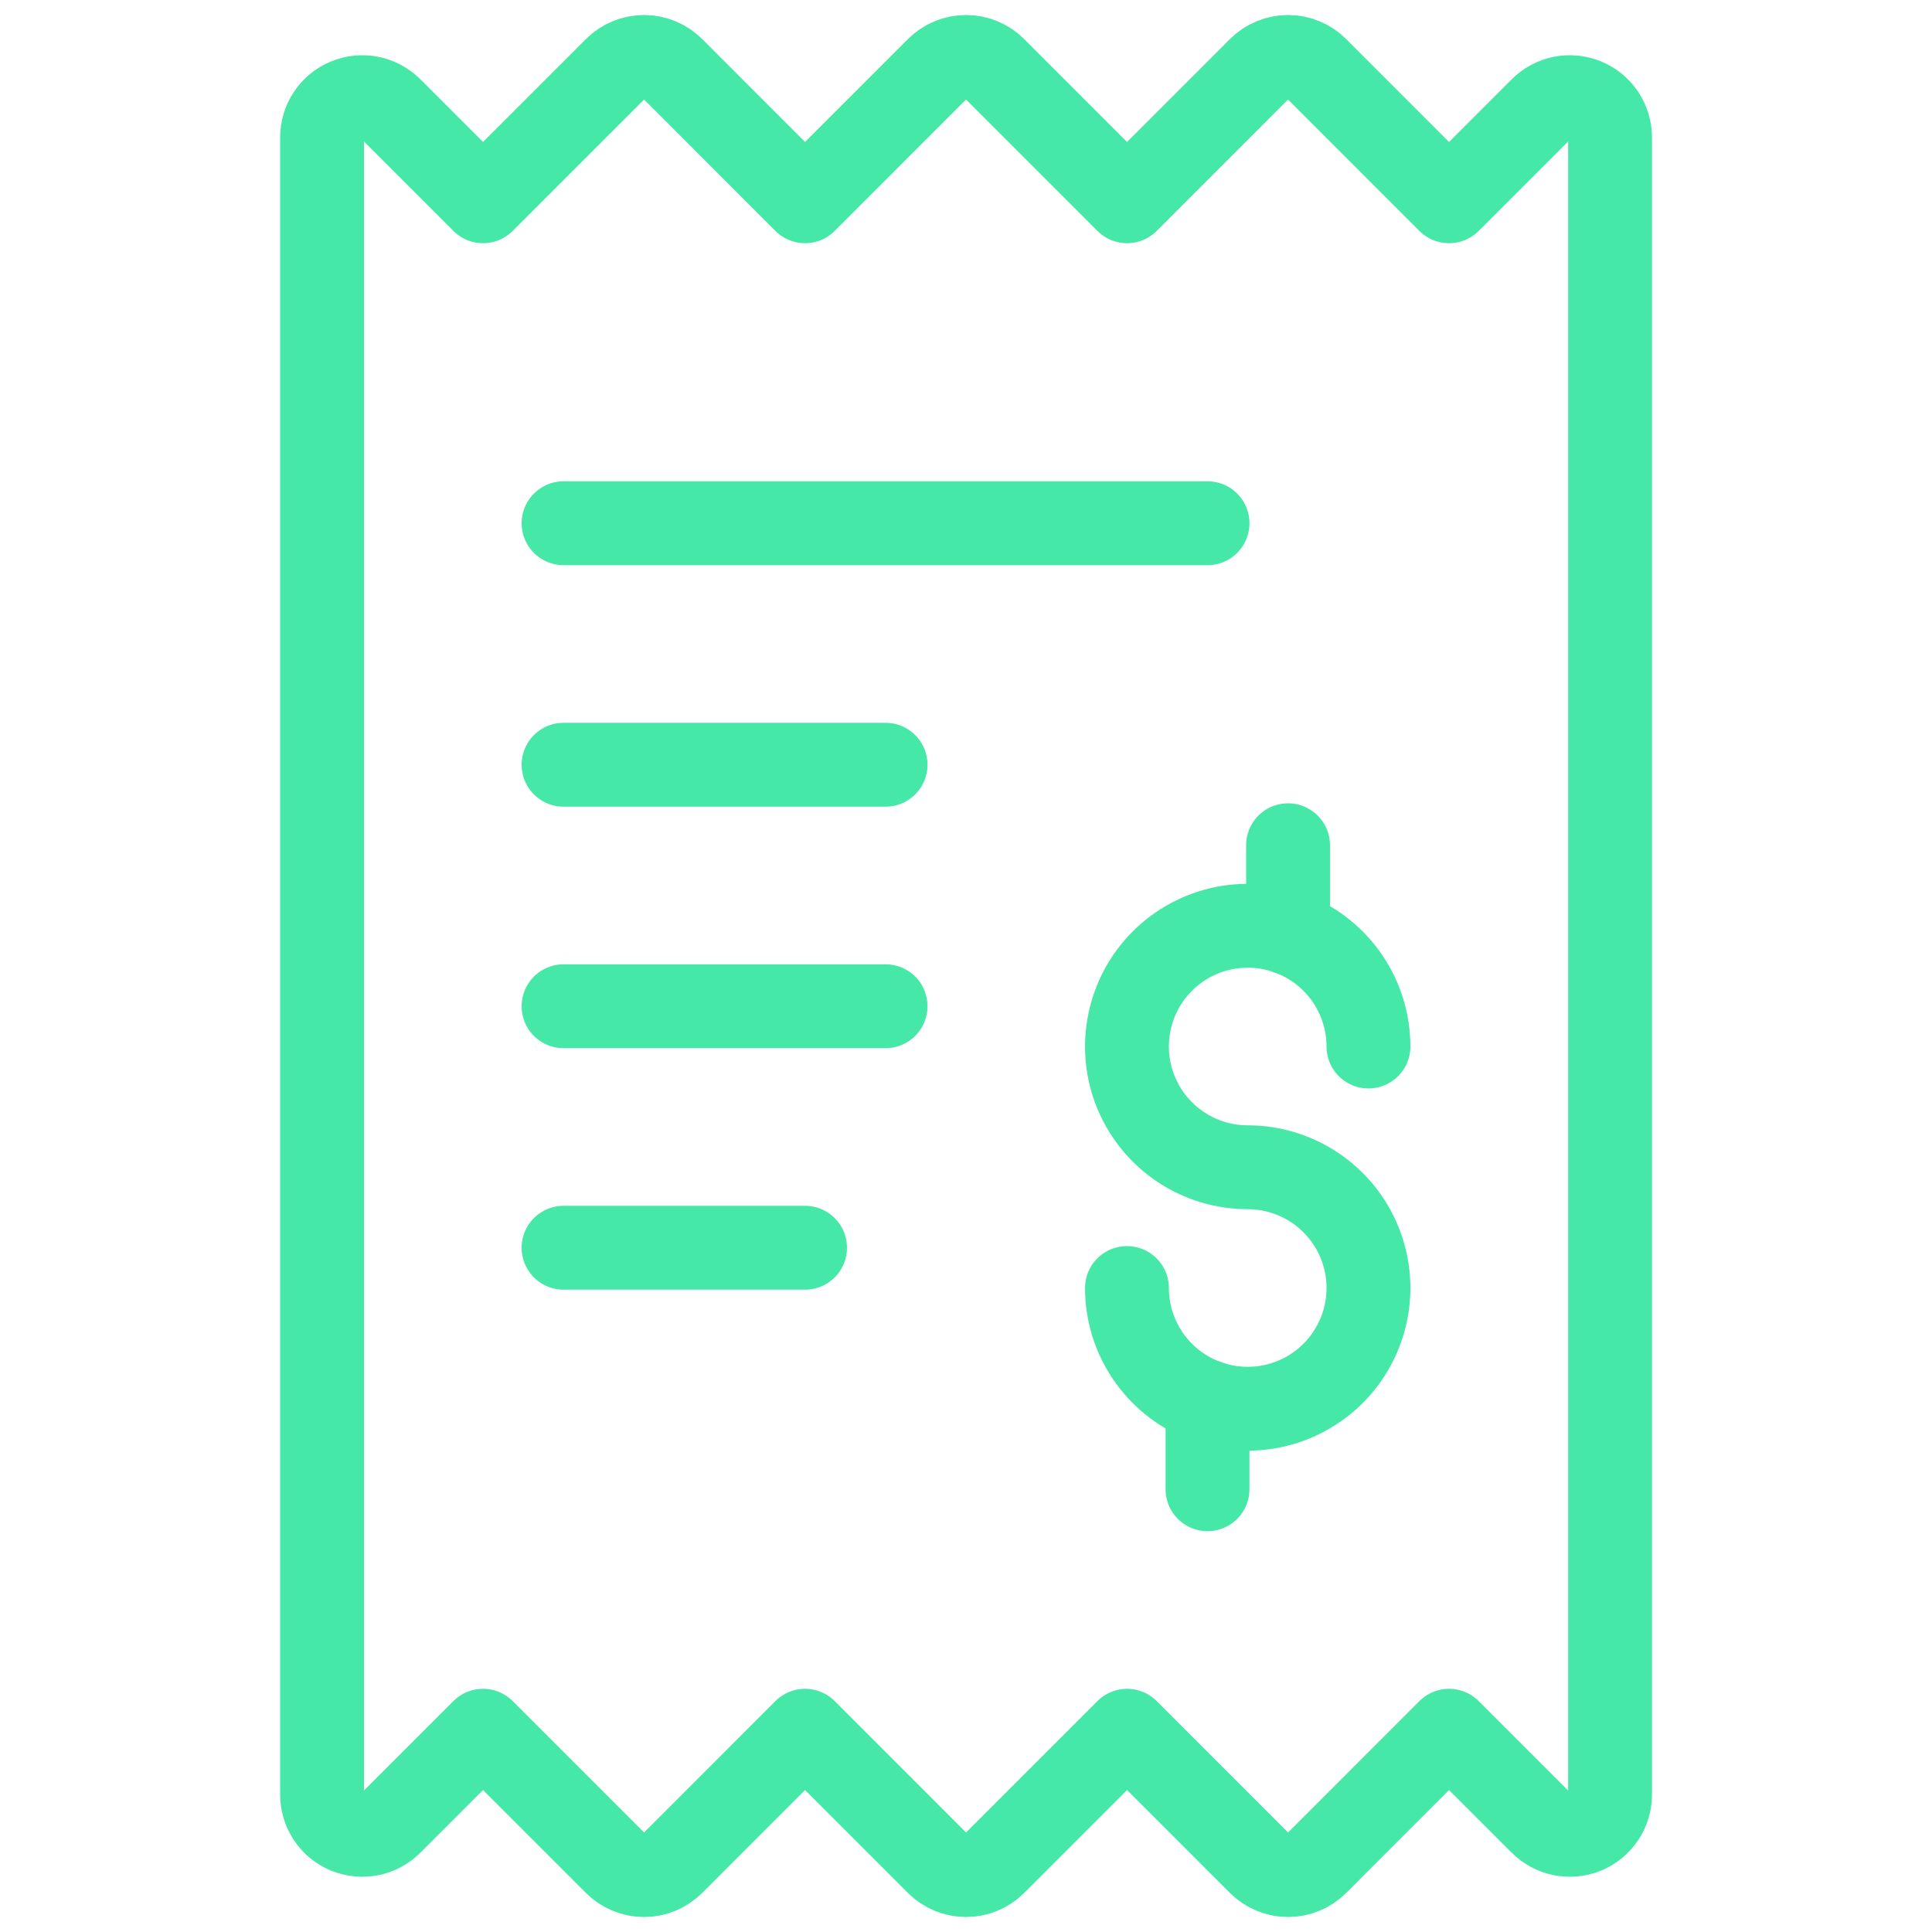
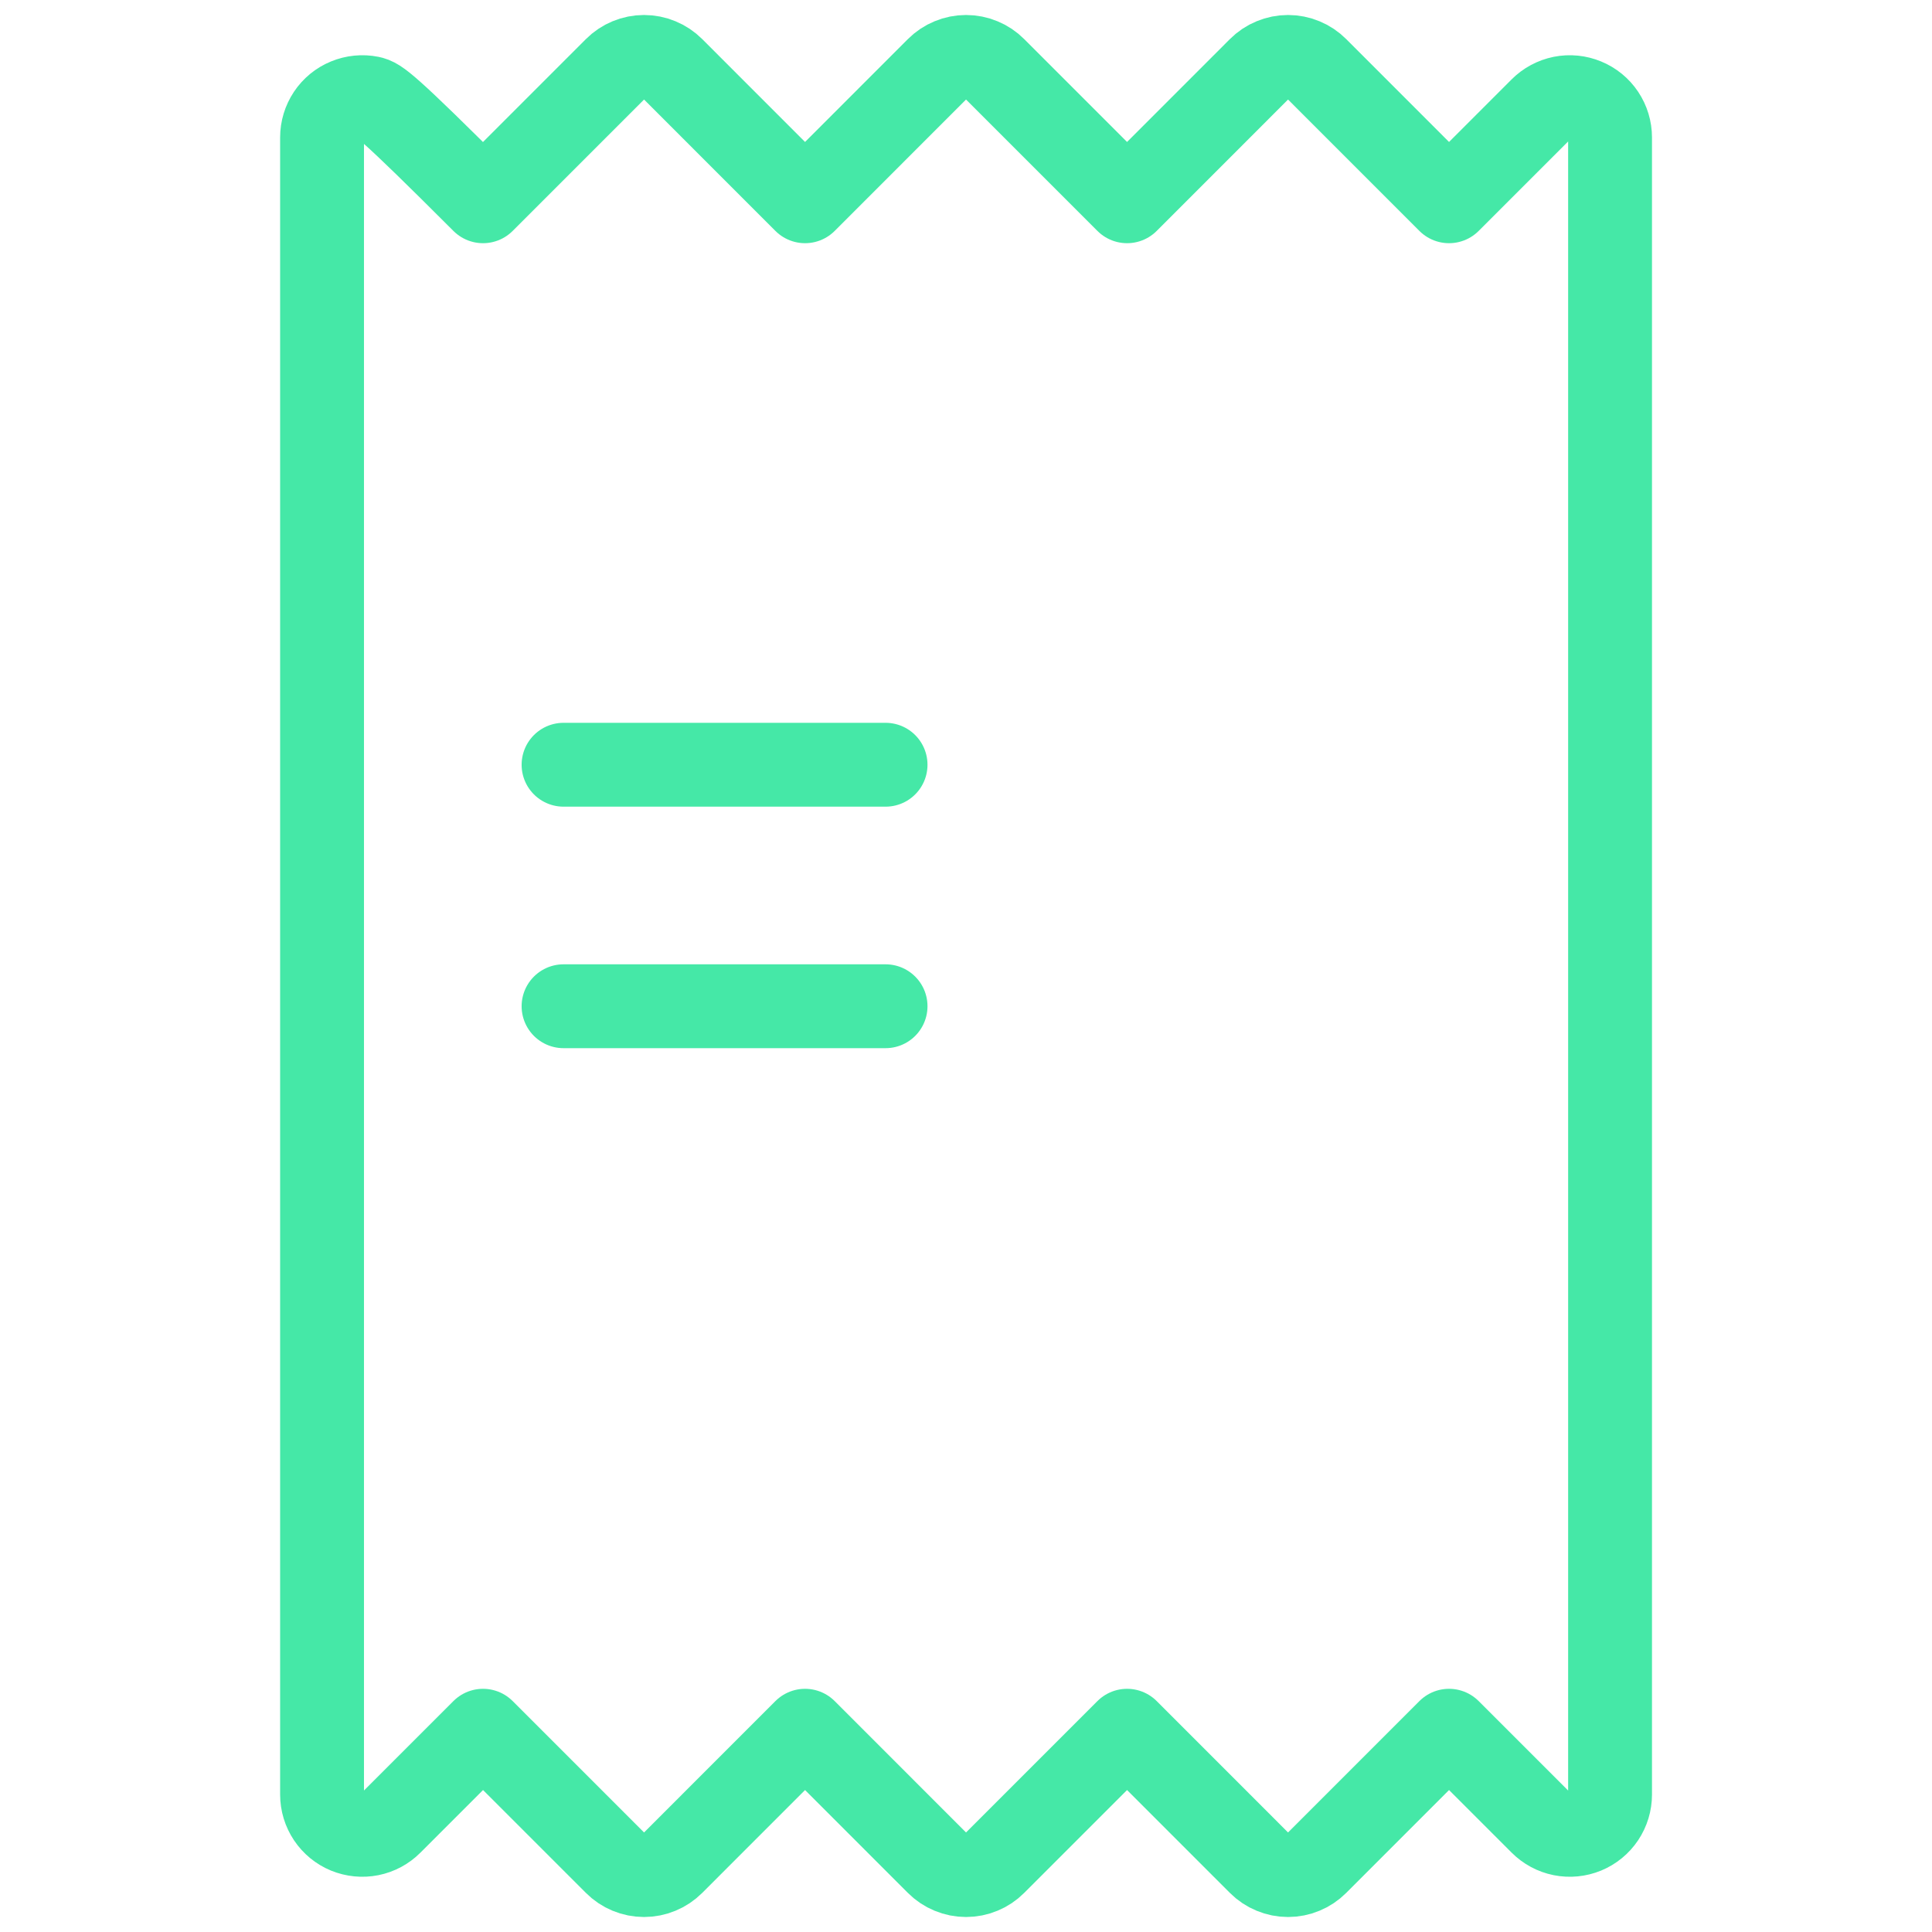
<svg xmlns="http://www.w3.org/2000/svg" width="52" height="52" viewBox="0 0 52 52" fill="none">
-   <path d="M8.668 48.301C8.668 48.516 8.732 48.725 8.851 48.904C8.97 49.082 9.139 49.221 9.337 49.303C9.536 49.384 9.754 49.406 9.964 49.364C10.174 49.322 10.367 49.218 10.518 49.066L13.001 46.583L16.568 50.15C16.668 50.251 16.788 50.331 16.919 50.385C17.051 50.44 17.192 50.468 17.335 50.468C17.477 50.468 17.618 50.44 17.75 50.385C17.881 50.331 18.001 50.251 18.102 50.15L21.668 46.583L25.234 50.15C25.335 50.251 25.454 50.331 25.586 50.385C25.718 50.44 25.859 50.468 26.001 50.468C26.144 50.468 26.285 50.44 26.416 50.385C26.548 50.331 26.668 50.251 26.768 50.15L30.335 46.583L33.901 50.15C34.002 50.251 34.121 50.331 34.253 50.385C34.384 50.44 34.526 50.468 34.668 50.468C34.81 50.468 34.952 50.44 35.083 50.385C35.215 50.331 35.334 50.251 35.435 50.15L39.001 46.583L41.484 49.066C41.636 49.218 41.829 49.322 42.039 49.364C42.249 49.406 42.467 49.384 42.665 49.303C42.863 49.221 43.033 49.082 43.152 48.904C43.271 48.725 43.335 48.516 43.335 48.301V3.699C43.335 3.484 43.271 3.275 43.152 3.096C43.033 2.918 42.863 2.779 42.665 2.698C42.467 2.616 42.249 2.594 42.039 2.636C41.829 2.679 41.636 2.782 41.484 2.934L39.001 5.417L35.435 1.85C35.334 1.749 35.215 1.669 35.083 1.615C34.952 1.56 34.81 1.532 34.668 1.532C34.526 1.532 34.384 1.56 34.253 1.615C34.121 1.669 34.002 1.749 33.901 1.85L30.335 5.417L26.768 1.85C26.668 1.749 26.548 1.669 26.416 1.615C26.285 1.56 26.144 1.532 26.001 1.532C25.859 1.532 25.718 1.56 25.586 1.615C25.454 1.669 25.335 1.749 25.234 1.85L21.668 5.417L18.102 1.85C18.001 1.749 17.881 1.669 17.75 1.615C17.618 1.56 17.477 1.532 17.335 1.532C17.192 1.532 17.051 1.56 16.919 1.615C16.788 1.669 16.668 1.749 16.568 1.85L13.001 5.417L10.518 2.934C10.367 2.782 10.174 2.679 9.964 2.636C9.754 2.594 9.536 2.616 9.337 2.698C9.139 2.779 8.97 2.918 8.851 3.096C8.732 3.275 8.668 3.484 8.668 3.699V48.301Z" stroke="#45E8A7" stroke-width="2.257" stroke-linecap="round" stroke-linejoin="round" />
-   <path d="M15.168 14.083H32.501" stroke="#45E8A7" stroke-width="2.257" stroke-linecap="round" stroke-linejoin="round" />
+   <path d="M8.668 48.301C8.668 48.516 8.732 48.725 8.851 48.904C8.97 49.082 9.139 49.221 9.337 49.303C9.536 49.384 9.754 49.406 9.964 49.364C10.174 49.322 10.367 49.218 10.518 49.066L13.001 46.583L16.568 50.15C16.668 50.251 16.788 50.331 16.919 50.385C17.051 50.44 17.192 50.468 17.335 50.468C17.477 50.468 17.618 50.44 17.75 50.385C17.881 50.331 18.001 50.251 18.102 50.15L21.668 46.583L25.234 50.15C25.335 50.251 25.454 50.331 25.586 50.385C25.718 50.44 25.859 50.468 26.001 50.468C26.144 50.468 26.285 50.44 26.416 50.385C26.548 50.331 26.668 50.251 26.768 50.15L30.335 46.583L33.901 50.15C34.002 50.251 34.121 50.331 34.253 50.385C34.384 50.44 34.526 50.468 34.668 50.468C34.81 50.468 34.952 50.44 35.083 50.385C35.215 50.331 35.334 50.251 35.435 50.15L39.001 46.583L41.484 49.066C41.636 49.218 41.829 49.322 42.039 49.364C42.249 49.406 42.467 49.384 42.665 49.303C42.863 49.221 43.033 49.082 43.152 48.904C43.271 48.725 43.335 48.516 43.335 48.301V3.699C43.335 3.484 43.271 3.275 43.152 3.096C43.033 2.918 42.863 2.779 42.665 2.698C42.467 2.616 42.249 2.594 42.039 2.636C41.829 2.679 41.636 2.782 41.484 2.934L39.001 5.417L35.435 1.85C35.334 1.749 35.215 1.669 35.083 1.615C34.952 1.56 34.81 1.532 34.668 1.532C34.526 1.532 34.384 1.56 34.253 1.615C34.121 1.669 34.002 1.749 33.901 1.85L30.335 5.417L26.768 1.85C26.668 1.749 26.548 1.669 26.416 1.615C26.285 1.56 26.144 1.532 26.001 1.532C25.859 1.532 25.718 1.56 25.586 1.615C25.454 1.669 25.335 1.749 25.234 1.85L21.668 5.417L18.102 1.85C18.001 1.749 17.881 1.669 17.75 1.615C17.618 1.56 17.477 1.532 17.335 1.532C17.192 1.532 17.051 1.56 16.919 1.615C16.788 1.669 16.668 1.749 16.568 1.85L13.001 5.417C10.367 2.782 10.174 2.679 9.964 2.636C9.754 2.594 9.536 2.616 9.337 2.698C9.139 2.779 8.97 2.918 8.851 3.096C8.732 3.275 8.668 3.484 8.668 3.699V48.301Z" stroke="#45E8A7" stroke-width="2.257" stroke-linecap="round" stroke-linejoin="round" />
  <path d="M15.168 20.583H23.835" stroke="#45E8A7" stroke-width="2.257" stroke-linecap="round" stroke-linejoin="round" />
  <path d="M15.168 27.083H23.835" stroke="#45E8A7" stroke-width="2.257" stroke-linecap="round" stroke-linejoin="round" />
-   <path d="M15.168 33.583H21.668" stroke="#45E8A7" stroke-width="2.257" stroke-linecap="round" stroke-linejoin="round" />
-   <path d="M32.5 37.73V40.083" stroke="#45E8A7" stroke-width="2.257" stroke-linecap="round" stroke-linejoin="round" />
-   <path d="M34.668 22.75V25.107" stroke="#45E8A7" stroke-width="2.257" stroke-linecap="round" stroke-linejoin="round" />
-   <path d="M30.332 34.667C30.332 35.309 30.523 35.938 30.88 36.472C31.237 37.007 31.744 37.423 32.338 37.669C32.932 37.915 33.586 37.98 34.216 37.854C34.846 37.729 35.426 37.419 35.88 36.965C36.335 36.51 36.644 35.931 36.77 35.301C36.895 34.67 36.831 34.017 36.585 33.423C36.339 32.829 35.922 32.322 35.388 31.965C34.853 31.607 34.225 31.417 33.582 31.417C32.939 31.417 32.311 31.226 31.776 30.869C31.242 30.512 30.825 30.004 30.579 29.41C30.333 28.817 30.269 28.163 30.395 27.533C30.52 26.902 30.829 26.323 31.284 25.869C31.738 25.414 32.318 25.105 32.948 24.979C33.578 24.854 34.232 24.918 34.826 25.164C35.42 25.41 35.927 25.827 36.284 26.361C36.641 26.896 36.832 27.524 36.832 28.167" stroke="#45E8A7" stroke-width="2.257" stroke-linecap="round" stroke-linejoin="round" />
</svg>